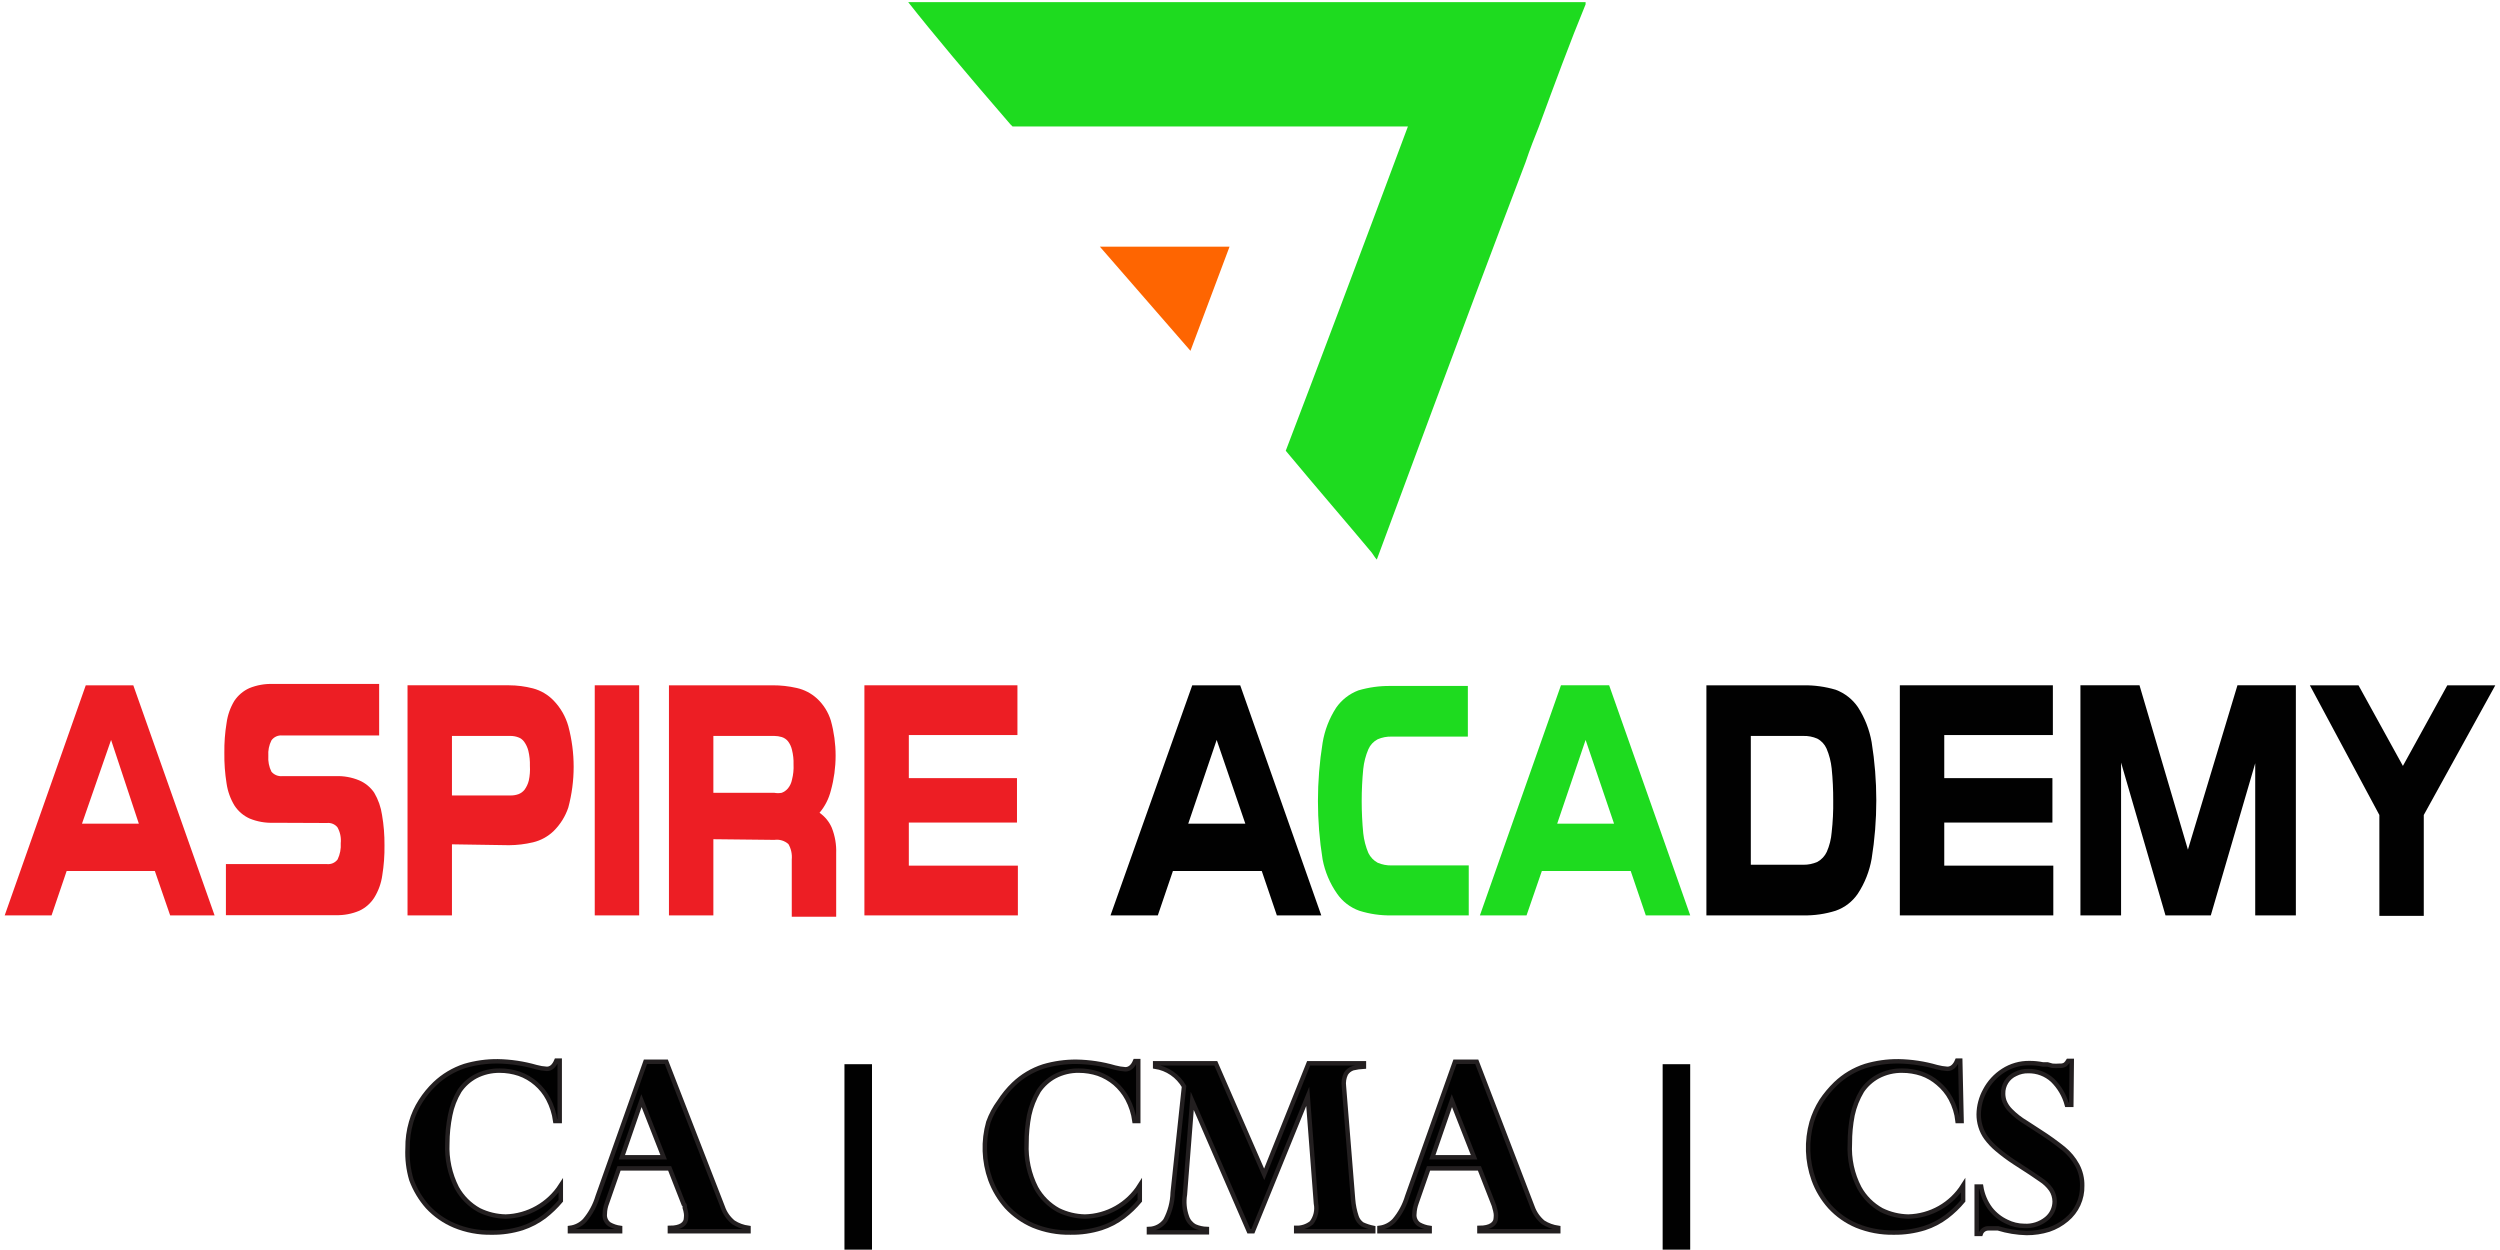
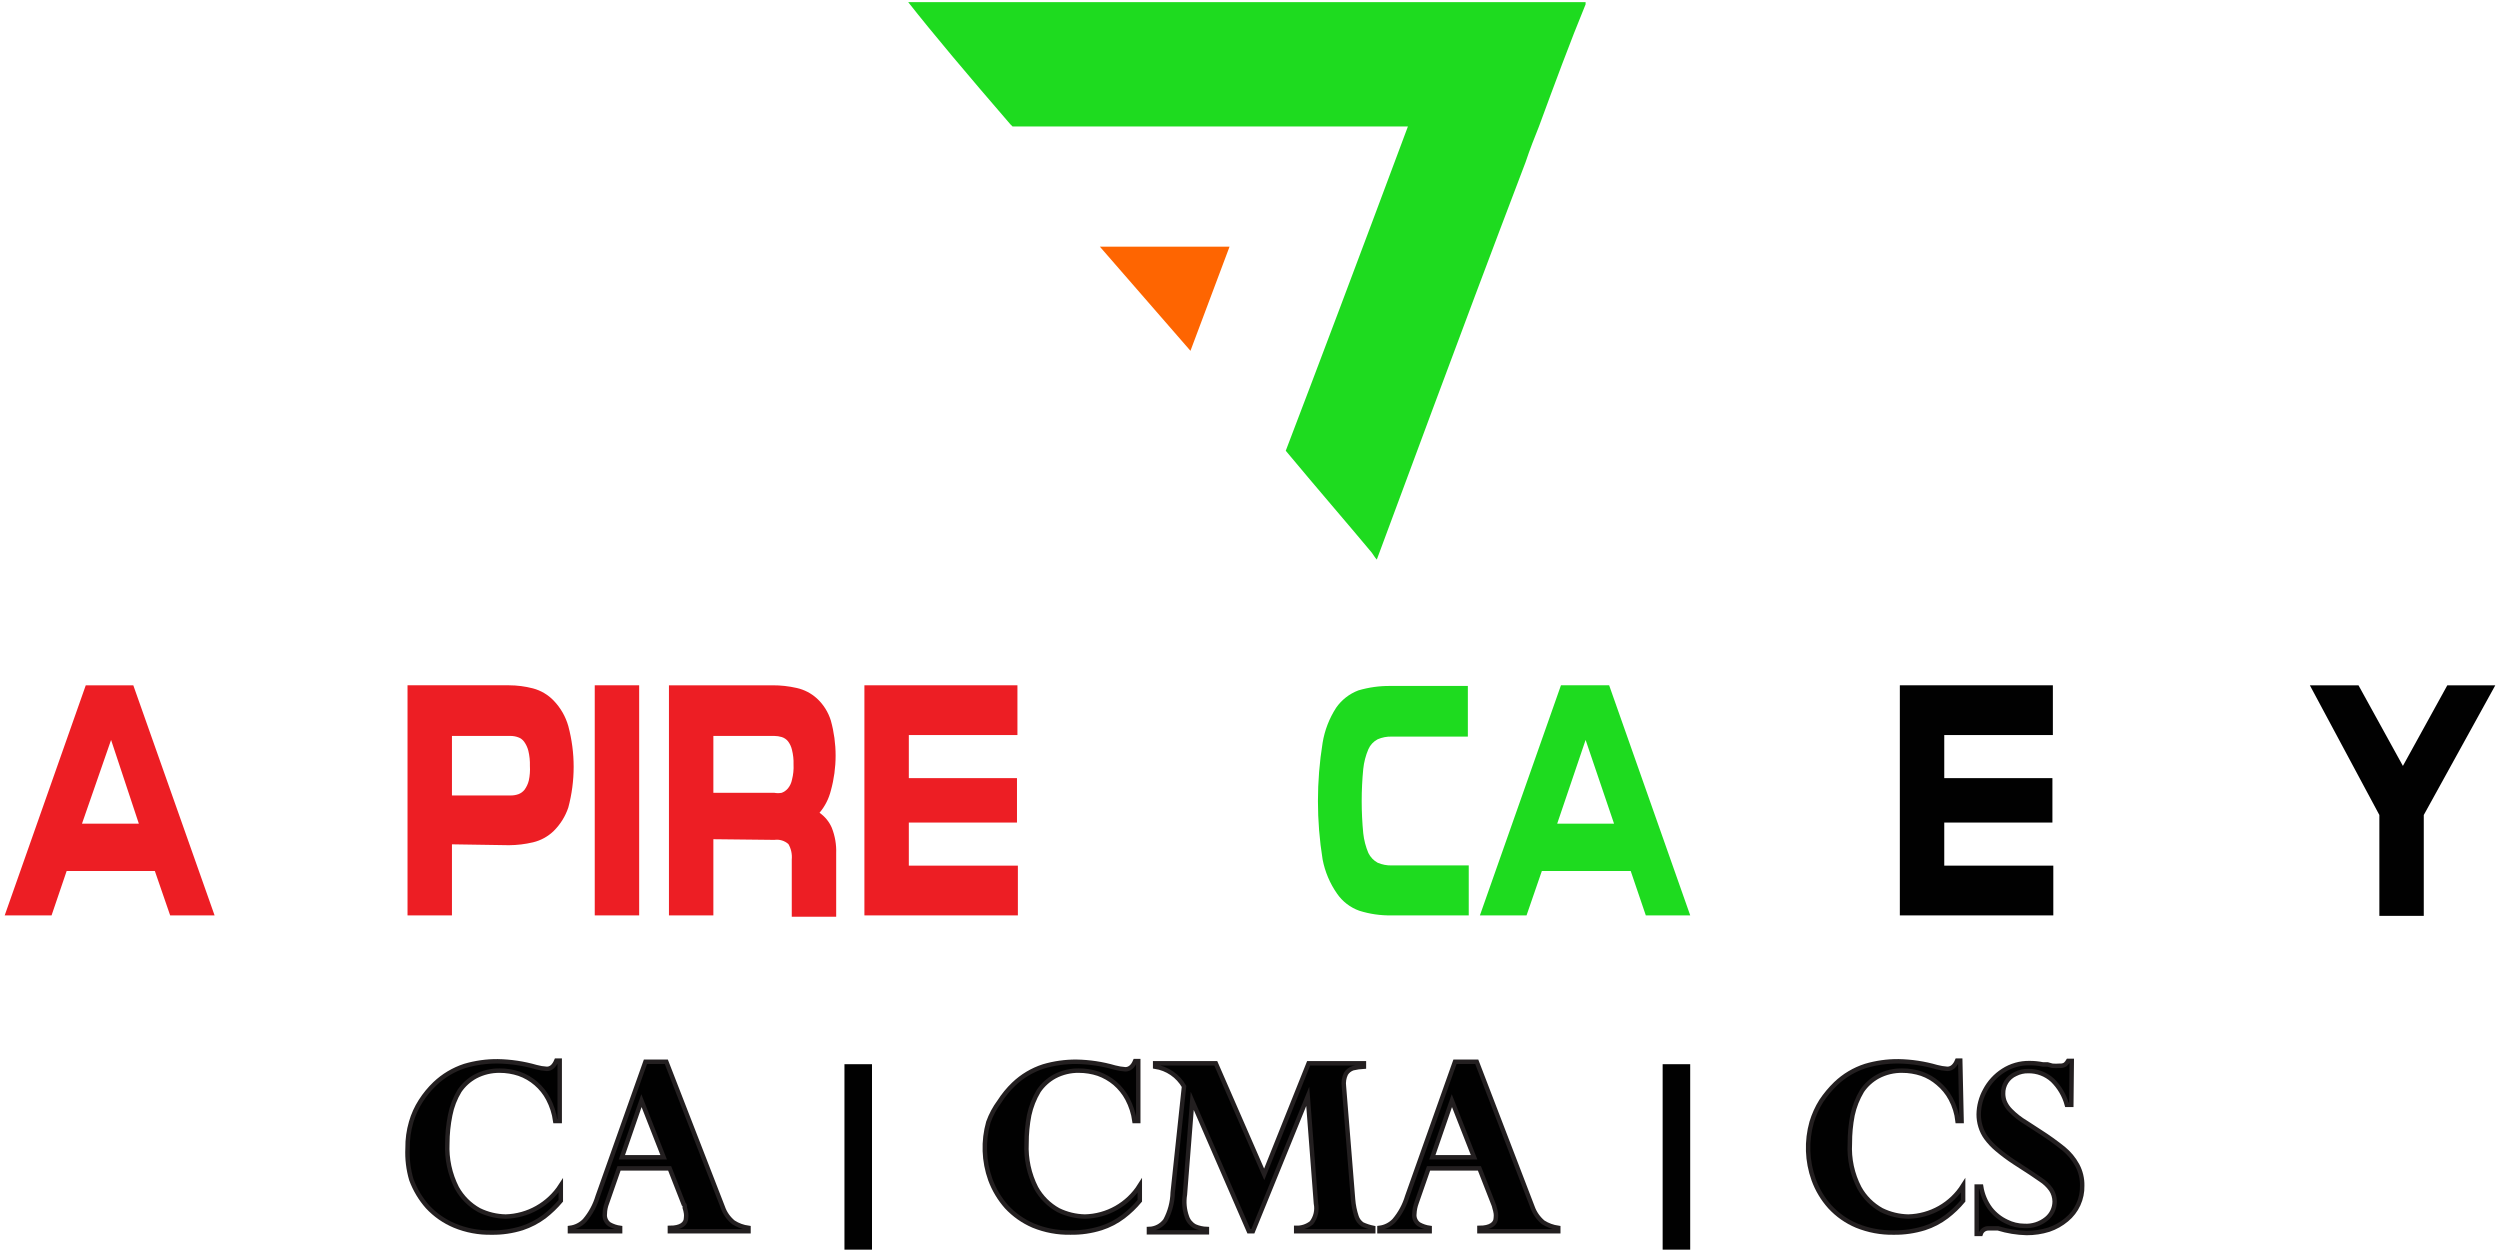
<svg xmlns="http://www.w3.org/2000/svg" width="266" height="133" viewBox="0 0 266 133" fill="none">
  <path d="M168.707 0.462C167.052 4.479 165.398 8.969 163.744 13.459C163.271 14.64 162.799 15.822 162.326 17.24C154.764 37.09 148.62 53.869 146.493 59.54C146.257 59.304 146.02 58.831 145.784 58.595C143.421 55.759 140.349 52.215 136.804 47.961C139.876 39.926 144.603 27.401 149.801 13.459H107.738L107.501 13.223C103.011 8.024 99.23 3.534 96.631 0.225H168.707V0.462Z" fill="#1EDB1F" />
  <path d="M130.824 26.243L126.665 37.327L117.023 26.243H130.824Z" fill="#FE6501" />
  <path d="M9.125 72.916H14.183L22.832 97.398H18.105L16.475 92.672H7.093L5.486 97.398H0.5L9.125 72.916ZM8.724 87.638H14.773L11.819 78.729L8.724 87.638Z" fill="#ED1E24" />
-   <path d="M29.07 87.543C28.213 87.572 27.359 87.418 26.565 87.094C25.91 86.799 25.353 86.324 24.958 85.724C24.517 85.002 24.228 84.198 24.107 83.361C23.935 82.282 23.855 81.191 23.871 80.099C23.856 79.039 23.935 77.979 24.107 76.933C24.217 76.097 24.499 75.292 24.934 74.57C25.328 73.983 25.876 73.517 26.518 73.223C27.326 72.892 28.197 72.739 29.07 72.774H40.342V78.256H30.039C29.817 78.232 29.593 78.267 29.389 78.359C29.186 78.45 29.01 78.594 28.881 78.776C28.623 79.287 28.509 79.859 28.55 80.43C28.509 81.009 28.623 81.588 28.881 82.108C29.021 82.275 29.2 82.405 29.402 82.487C29.603 82.569 29.822 82.601 30.039 82.581H35.734C36.584 82.55 37.43 82.703 38.215 83.03C38.868 83.306 39.426 83.766 39.822 84.353C40.248 85.08 40.529 85.882 40.649 86.716C40.832 87.778 40.919 88.853 40.909 89.93C40.925 91.006 40.846 92.082 40.673 93.144C40.557 93.982 40.267 94.787 39.822 95.507C39.438 96.114 38.889 96.597 38.239 96.901C37.447 97.237 36.593 97.398 35.734 97.374H24.037V91.939H34.789C35.005 91.961 35.223 91.928 35.422 91.841C35.62 91.754 35.793 91.616 35.923 91.442C36.18 90.906 36.294 90.311 36.254 89.717C36.317 89.127 36.193 88.532 35.899 88.016C35.765 87.856 35.594 87.731 35.4 87.653C35.206 87.575 34.996 87.545 34.789 87.567L29.07 87.543Z" fill="#ED1E24" />
  <path d="M48.088 89.836V97.398H43.361V72.915H54.161C55.022 72.918 55.88 73.029 56.713 73.246C57.551 73.47 58.311 73.919 58.911 74.546C59.647 75.309 60.183 76.243 60.47 77.264C61.226 80.097 61.226 83.079 60.47 85.913C60.155 86.859 59.621 87.717 58.911 88.418C58.3 89.01 57.541 89.426 56.713 89.623C55.877 89.821 55.02 89.924 54.161 89.93L48.088 89.836ZM56.382 81.494C56.399 80.953 56.343 80.413 56.217 79.887C56.13 79.538 55.977 79.21 55.768 78.918C55.608 78.699 55.386 78.534 55.13 78.445C54.865 78.349 54.585 78.301 54.303 78.303H48.088V84.637H54.35C54.632 84.639 54.912 84.591 55.177 84.495C55.428 84.397 55.648 84.234 55.815 84.022C56.025 83.731 56.177 83.402 56.264 83.053C56.375 82.541 56.414 82.017 56.382 81.494Z" fill="#ED1E24" />
  <path d="M68.007 72.915V97.398H63.281V72.915H68.007Z" fill="#ED1E24" />
  <path d="M75.902 89.292V97.398H71.176V72.916H82.212C83.07 72.914 83.927 73.009 84.764 73.199C85.565 73.376 86.306 73.759 86.914 74.31C87.612 74.951 88.126 75.767 88.403 76.673C89.078 79.108 89.078 81.681 88.403 84.117C88.186 84.986 87.773 85.794 87.198 86.48C87.77 86.876 88.22 87.425 88.498 88.063C88.842 88.927 89.003 89.852 88.97 90.781V97.54H84.244V91.443C84.296 90.876 84.173 90.306 83.889 89.812C83.689 89.633 83.452 89.5 83.195 89.423C82.938 89.345 82.667 89.325 82.401 89.363L75.902 89.292ZM84.433 81.328C84.45 80.811 84.394 80.294 84.268 79.792C84.194 79.458 84.049 79.143 83.842 78.871C83.67 78.66 83.44 78.504 83.18 78.422C82.92 78.344 82.649 78.305 82.377 78.303H75.902V84.353H82.377C82.643 84.403 82.915 84.403 83.18 84.353C83.437 84.254 83.665 84.091 83.842 83.88C84.057 83.613 84.203 83.296 84.268 82.959C84.406 82.427 84.462 81.877 84.433 81.328Z" fill="#ED1E24" />
  <path d="M108.207 87.52H96.699V92.104H108.302V97.398H91.973V72.915H108.255V78.209H96.699V82.793H108.207V87.52Z" fill="#ED1E24" />
-   <path d="M126.855 72.916H131.959L140.584 97.398H135.858L134.251 92.672H124.799L123.192 97.398H118.158L126.855 72.916ZM126.429 87.638H132.502L129.454 78.729L126.429 87.638Z" fill="#010101" />
  <path d="M156.274 97.398H148.051C146.889 97.418 145.732 97.25 144.624 96.901C143.665 96.557 142.839 95.921 142.261 95.082C141.498 93.99 140.975 92.75 140.725 91.442C140.063 87.334 140.063 83.145 140.725 79.036C140.943 77.705 141.434 76.434 142.166 75.302C142.75 74.463 143.574 73.82 144.529 73.459C145.641 73.13 146.797 72.971 147.956 72.986H156.18V78.374H148.074C147.563 78.359 147.055 78.456 146.585 78.658C146.143 78.889 145.793 79.264 145.593 79.721C145.307 80.391 145.124 81.1 145.049 81.825C144.829 84.096 144.829 86.383 145.049 88.654C145.127 89.378 145.31 90.086 145.593 90.757C145.808 91.198 146.155 91.562 146.585 91.797C147.056 91.997 147.563 92.094 148.074 92.081H156.274V97.398Z" fill="#1EDB1F" />
  <path d="M166.086 72.915H171.214L179.84 97.398H175.114L173.507 92.671H164.054L162.424 97.398H157.461L166.086 72.915ZM165.685 87.638H171.734L168.709 78.729L165.685 87.638Z" fill="#1EDB1F" />
-   <path d="M181.561 72.916H191.887C193.047 72.9 194.202 73.06 195.314 73.388C196.272 73.746 197.097 74.389 197.677 75.232C198.409 76.367 198.907 77.636 199.142 78.965C199.804 83.075 199.804 87.263 199.142 91.372C198.911 92.695 198.413 93.958 197.677 95.082C197.106 95.928 196.277 96.566 195.314 96.902C194.206 97.25 193.049 97.418 191.887 97.398H181.561V72.916ZM186.287 92.01H191.864C192.384 92.018 192.9 91.914 193.376 91.703C193.811 91.462 194.158 91.089 194.369 90.639C194.657 89.98 194.833 89.277 194.889 88.56C195.016 87.438 195.071 86.309 195.054 85.18C195.059 84.036 195.004 82.892 194.889 81.754C194.814 81.03 194.631 80.321 194.345 79.651C194.145 79.194 193.795 78.819 193.353 78.587C192.883 78.385 192.375 78.288 191.864 78.304H186.287V92.01Z" fill="#010101" />
  <path d="M218.377 87.52H206.869V92.104H218.472V97.398H202.143V72.915H218.425V78.209H206.869V82.793H218.377V87.52Z" fill="#010101" />
-   <path d="M230.408 97.398L225.682 81.139V97.398H221.357V72.915H227.643L232.795 90.403L238.065 72.915H244.28V97.398H239.955V81.21L235.229 97.398H230.408Z" fill="#010101" />
  <path d="M257.89 86.716V97.445H253.164V86.716L245.768 72.916H250.943L255.669 81.494L260.395 72.916H265.5L257.89 86.716Z" fill="#010101" />
  <path d="M59.552 119.281H59.08C58.968 118.454 58.712 117.655 58.324 116.917C57.667 115.668 56.56 114.713 55.228 114.247C54.565 114.027 53.87 113.915 53.172 113.916C52.276 113.904 51.39 114.115 50.596 114.531C49.915 114.901 49.332 115.427 48.895 116.067C48.415 116.86 48.079 117.732 47.902 118.642C47.7 119.638 47.597 120.651 47.595 121.667C47.518 123.304 47.868 124.933 48.611 126.394C49.161 127.388 49.98 128.207 50.974 128.757C51.858 129.19 52.826 129.424 53.81 129.442C54.982 129.407 56.128 129.088 57.148 128.511C58.169 127.935 59.035 127.119 59.67 126.134V127.764C59.148 128.383 58.561 128.945 57.922 129.442C57.205 129.975 56.407 130.39 55.559 130.671C54.504 131.002 53.403 131.162 52.297 131.144C50.953 131.172 49.618 130.923 48.375 130.411C47.281 129.955 46.298 129.27 45.492 128.402C44.744 127.556 44.159 126.578 43.767 125.519C43.447 124.431 43.311 123.297 43.365 122.164C43.353 121.228 43.481 120.297 43.743 119.399C43.97 118.605 44.313 117.848 44.759 117.154C45.189 116.482 45.697 115.863 46.272 115.31C47.174 114.454 48.256 113.808 49.438 113.42C50.581 113.082 51.767 112.914 52.959 112.924C54.343 112.948 55.718 113.155 57.047 113.538C57.418 113.64 57.798 113.704 58.182 113.727C58.631 113.727 58.962 113.42 59.198 112.853H59.552V119.281Z" fill="#010101" stroke="#231F20" stroke-width="0.473" stroke-miterlimit="10" />
  <path d="M70.897 112.971L76.899 128.426C77.116 129.065 77.51 129.631 78.033 130.057C78.519 130.37 79.068 130.571 79.64 130.648V131.002H71.275V130.648C72.433 130.648 73 130.222 73 129.56C73.02 129.411 73.02 129.26 73 129.111C72.97 128.903 72.923 128.697 72.858 128.497C72.858 128.284 72.858 128.166 72.74 128.119L71.251 124.314H65.863L64.587 127.977C64.436 128.353 64.356 128.754 64.351 129.159C64.325 129.371 64.358 129.587 64.445 129.783C64.532 129.978 64.671 130.147 64.847 130.269C65.198 130.465 65.583 130.594 65.981 130.648V131.002H60.641V130.648C61.235 130.575 61.786 130.299 62.2 129.868C62.839 129.115 63.314 128.238 63.594 127.292L68.675 112.971H70.897ZM66.17 123.133H70.613L68.25 117.107L66.17 123.133Z" fill="#010101" stroke="#231F20" stroke-width="0.473" stroke-miterlimit="10" />
  <path d="M121.11 119.28H120.708C120.597 118.454 120.341 117.654 119.952 116.917C119.616 116.29 119.167 115.729 118.629 115.263C118.103 114.822 117.503 114.477 116.856 114.247C116.193 114.028 115.499 113.916 114.8 113.916C113.904 113.9 113.018 114.112 112.225 114.53C111.544 114.9 110.961 115.427 110.523 116.067C110.046 116.864 109.703 117.734 109.507 118.642C109.314 119.639 109.219 120.652 109.223 121.667C109.147 123.304 109.497 124.933 110.24 126.393C110.79 127.387 111.609 128.206 112.603 128.757C113.487 129.189 114.455 129.423 115.439 129.442C116.609 129.415 117.755 129.099 118.773 128.522C119.792 127.945 120.651 127.124 121.275 126.134V127.764C120.758 128.388 120.172 128.951 119.527 129.442C118.814 129.982 118.015 130.398 117.164 130.671C116.109 131.002 115.008 131.161 113.902 131.143C112.551 131.17 111.208 130.921 109.956 130.411C108.873 129.948 107.899 129.264 107.097 128.402C106.349 127.556 105.764 126.578 105.372 125.519C104.665 123.551 104.591 121.411 105.159 119.399C105.443 118.612 105.841 117.871 106.34 117.201C106.77 116.529 107.278 115.91 107.853 115.358C108.752 114.496 109.835 113.85 111.019 113.467C112.162 113.129 113.349 112.962 114.541 112.971C115.917 112.994 117.284 113.2 118.605 113.585C118.976 113.684 119.356 113.747 119.739 113.774C120.188 113.774 120.543 113.467 120.779 112.9H121.11V119.28Z" fill="#010101" stroke="#231F20" stroke-width="0.473" stroke-miterlimit="10" />
  <path d="M145.121 113.136V113.491C144.731 113.511 144.343 113.566 143.963 113.656C143.649 113.758 143.381 113.967 143.207 114.247C143.005 114.665 142.931 115.134 142.994 115.594L143.963 127.599C144.011 128.234 144.138 128.862 144.341 129.466C144.453 129.794 144.669 130.076 144.956 130.269C145.327 130.438 145.715 130.565 146.114 130.647V131.002H137.914V130.647C138.504 130.664 139.082 130.472 139.544 130.104C139.765 129.815 139.921 129.482 140.003 129.127C140.084 128.772 140.089 128.404 140.017 128.048L139.143 116.658L133.306 131.002H132.88L126.854 117.13L126.074 127.103C125.943 127.896 126.016 128.709 126.287 129.466C126.431 129.901 126.735 130.264 127.138 130.482C127.542 130.656 127.974 130.752 128.414 130.766V131.12H122.246V130.766C122.589 130.759 122.926 130.672 123.23 130.512C123.534 130.352 123.796 130.123 123.995 129.844C124.482 128.934 124.749 127.922 124.775 126.89L125.98 115.594C125.658 115.036 125.215 114.557 124.683 114.193C124.151 113.829 123.545 113.589 122.908 113.491V113.136H129.359L134.511 124.952L139.237 113.136H145.121Z" fill="#010101" stroke="#231F20" stroke-width="0.473" stroke-miterlimit="10" />
  <path d="M157.126 112.971L163.057 128.426C163.283 129.061 163.675 129.624 164.192 130.057C164.679 130.366 165.227 130.567 165.799 130.648V131.002H157.41V130.648C158.567 130.648 159.158 130.222 159.158 129.56C159.176 129.411 159.176 129.261 159.158 129.111C159.128 128.903 159.081 128.697 159.016 128.497C158.991 128.367 158.952 128.24 158.898 128.119L157.41 124.314H151.998L150.722 127.977C150.582 128.356 150.502 128.755 150.486 129.159C150.46 129.371 150.492 129.587 150.58 129.783C150.667 129.978 150.806 130.147 150.982 130.269C151.333 130.465 151.718 130.594 152.116 130.648V131.002H146.775V130.648C147.37 130.575 147.92 130.299 148.335 129.868C148.974 129.115 149.449 128.238 149.729 127.292L154.81 112.971H157.126ZM152.4 123.133H156.842L154.479 117.107L152.4 123.133Z" fill="#010101" stroke="#231F20" stroke-width="0.473" stroke-miterlimit="10" />
  <path d="M208.712 119.281H208.286C208.196 118.453 207.947 117.651 207.554 116.917C207.217 116.283 206.759 115.722 206.207 115.263C205.693 114.817 205.1 114.472 204.458 114.247C203.795 114.028 203.101 113.916 202.402 113.916C201.505 113.901 200.619 114.112 199.826 114.531C199.145 114.901 198.562 115.427 198.125 116.067C197.648 116.864 197.304 117.734 197.109 118.642C196.915 119.639 196.82 120.652 196.825 121.667C196.733 123.305 197.084 124.938 197.841 126.394C198.391 127.388 199.21 128.207 200.204 128.757C201.088 129.19 202.056 129.424 203.04 129.442C204.211 129.415 205.356 129.099 206.375 128.522C207.393 127.945 208.253 127.124 208.877 126.134V127.764C208.36 128.388 207.773 128.951 207.128 129.442C206.416 129.982 205.617 130.398 204.765 130.671C203.71 130.998 202.609 131.158 201.504 131.144C200.152 131.17 198.81 130.921 197.558 130.411C196.471 129.955 195.496 129.27 194.698 128.402C193.943 127.561 193.357 126.582 192.973 125.519C192.267 123.551 192.192 121.411 192.76 119.399C192.998 118.609 193.34 117.854 193.777 117.154C194.222 116.487 194.737 115.869 195.313 115.31C196.212 114.449 197.295 113.803 198.479 113.42C199.622 113.08 200.808 112.913 202 112.924C203.376 112.948 204.743 113.155 206.065 113.538C206.436 113.637 206.816 113.7 207.199 113.727C207.648 113.727 208.003 113.42 208.239 112.853H208.57L208.712 119.281Z" fill="#010101" stroke="#231F20" stroke-width="0.473" stroke-miterlimit="10" />
  <path d="M220.387 117.555H219.915C219.648 116.559 219.117 115.653 218.379 114.932C217.676 114.291 216.754 113.944 215.803 113.964C215.335 113.953 214.873 114.059 214.456 114.271C214.051 114.449 213.708 114.745 213.473 115.12C213.237 115.495 213.118 115.931 213.132 116.374C213.133 116.648 213.181 116.92 213.274 117.177C213.423 117.551 213.648 117.889 213.936 118.17C214.422 118.664 214.97 119.093 215.566 119.446L217.055 120.415C217.922 120.968 218.758 121.567 219.56 122.211C220.159 122.701 220.656 123.303 221.025 123.983C221.382 124.651 221.561 125.4 221.545 126.157C221.562 126.846 221.422 127.53 221.135 128.156C220.849 128.782 220.423 129.335 219.891 129.773C219.332 130.242 218.691 130.602 218.001 130.836C217.236 131.076 216.439 131.195 215.637 131.191C214.603 131.166 213.578 130.999 212.589 130.695H212.093H211.573C211.39 130.691 211.21 130.746 211.061 130.853C210.912 130.959 210.802 131.111 210.746 131.285H210.32V126.252H210.793C210.926 127.109 211.267 127.92 211.785 128.615C212.244 129.201 212.836 129.671 213.511 129.986C214.09 130.276 214.729 130.43 215.377 130.435C216.232 130.489 217.076 130.219 217.741 129.678C218.015 129.456 218.236 129.175 218.387 128.856C218.538 128.537 218.616 128.188 218.615 127.835C218.609 127.39 218.478 126.956 218.237 126.583C217.939 126.16 217.561 125.799 217.126 125.519C216.63 125.165 215.708 124.55 214.338 123.676C213.696 123.257 213.08 122.8 212.494 122.305C212.051 121.937 211.654 121.517 211.313 121.053C211.05 120.687 210.851 120.279 210.722 119.848C210.596 119.434 210.533 119.004 210.533 118.572C210.545 117.67 210.781 116.785 211.218 115.996C211.667 115.15 212.326 114.434 213.132 113.916C213.969 113.375 214.948 113.095 215.945 113.113C216.421 113.111 216.896 113.158 217.362 113.255H217.859L218.355 113.396C218.622 113.419 218.891 113.419 219.158 113.396C219.366 113.415 219.573 113.366 219.749 113.255C219.869 113.143 219.972 113.016 220.056 112.876H220.435L220.387 117.555Z" fill="#010101" stroke="#231F20" stroke-width="0.473" stroke-miterlimit="10" />
  <path d="M92.78 113.231H89.85V132.963H92.78V113.231Z" fill="#010101" />
  <path d="M179.837 113.231H176.906V132.963H179.837V113.231Z" fill="#010101" />
</svg>